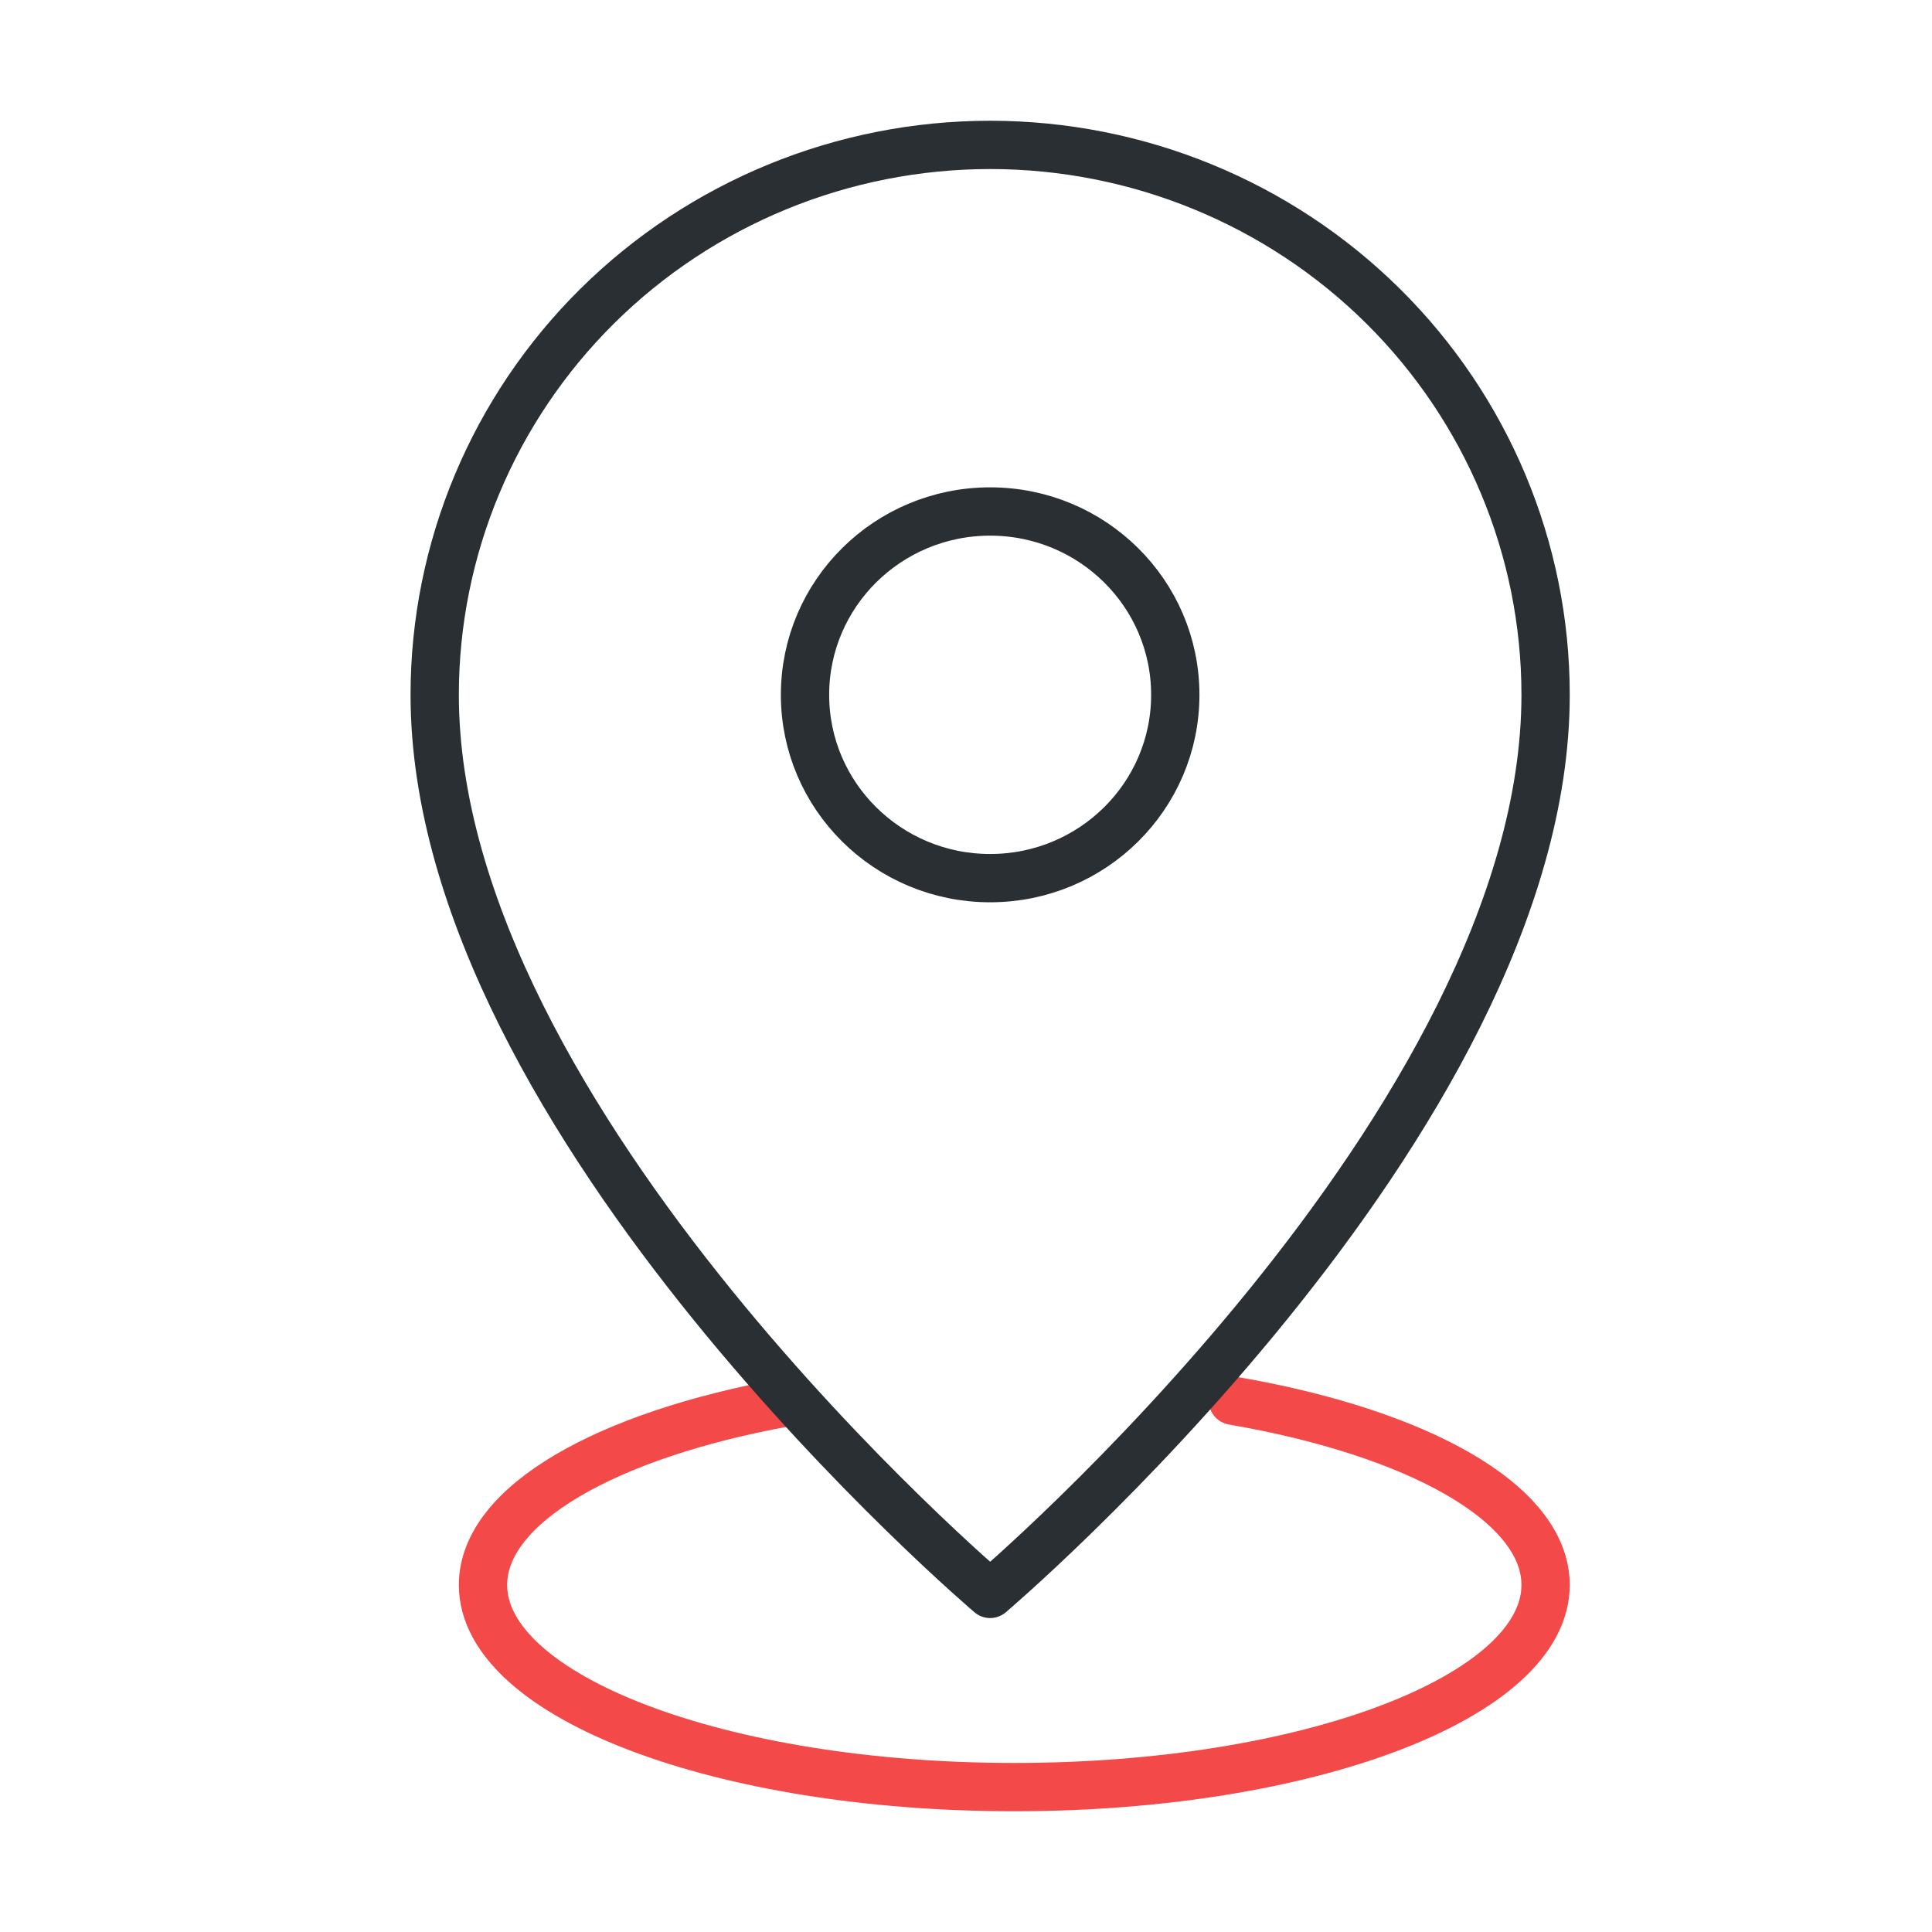
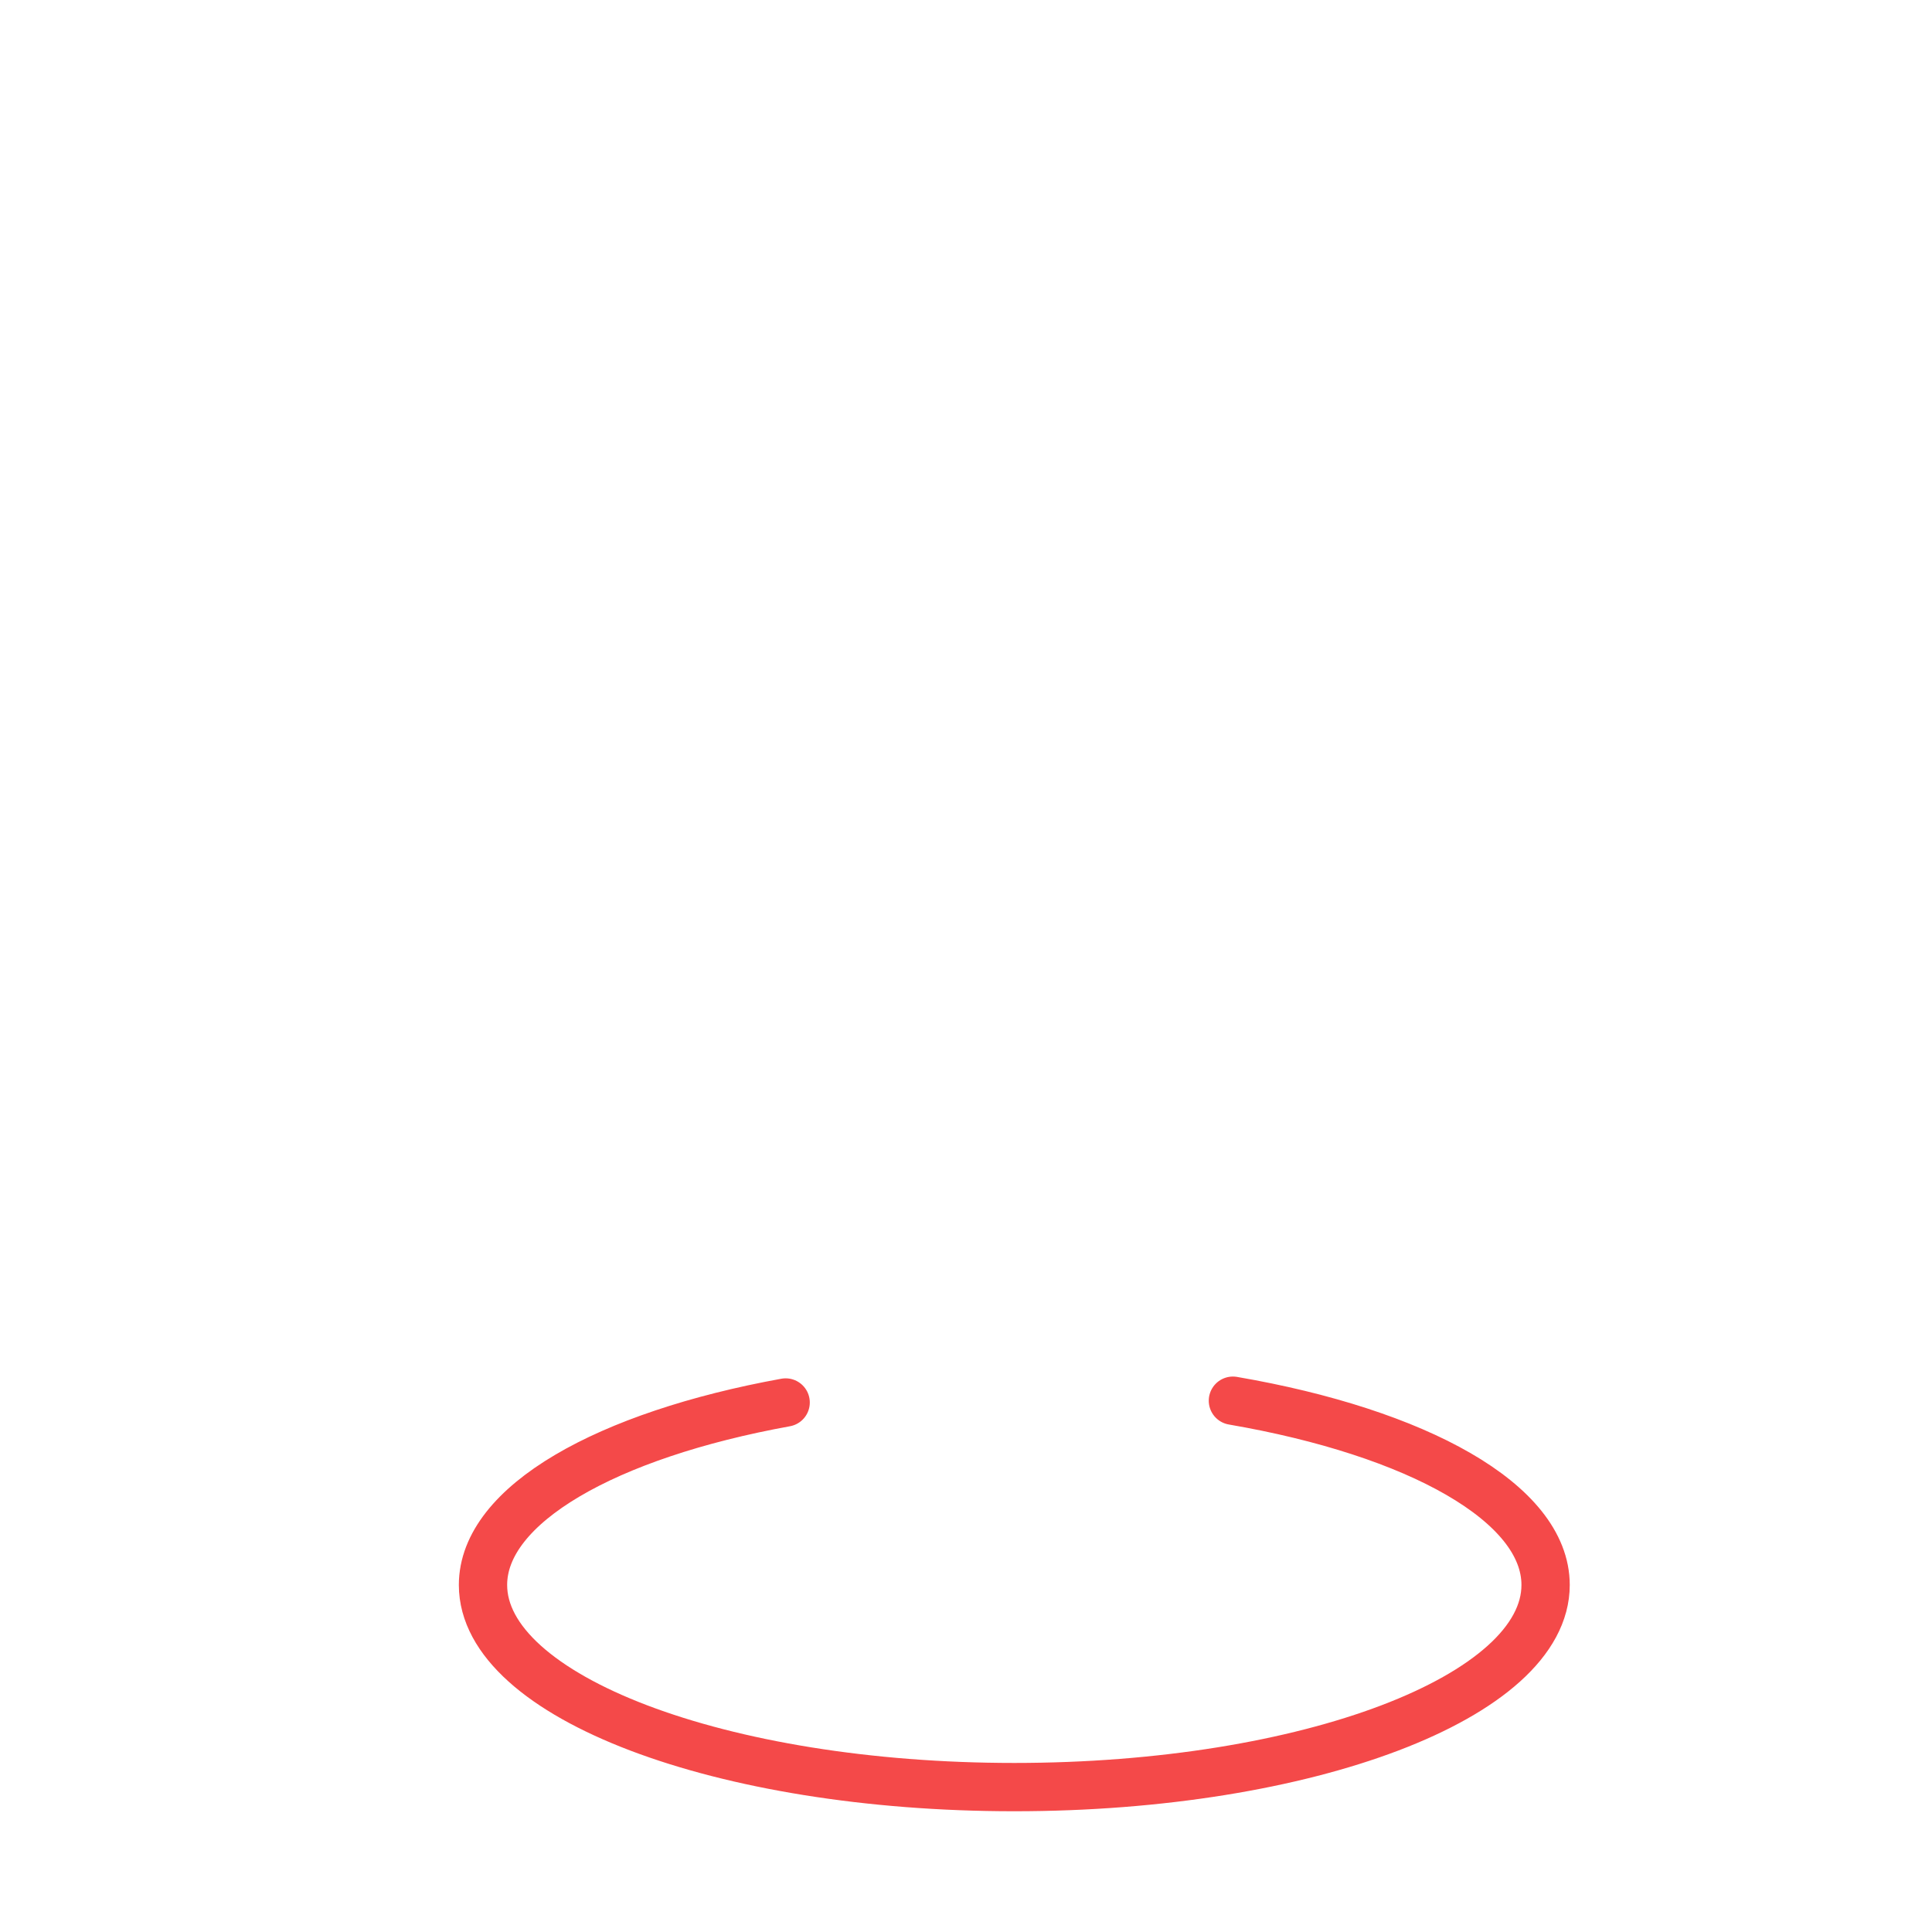
<svg xmlns="http://www.w3.org/2000/svg" width="40" height="40" viewBox="0 0 40 40" fill="none">
  <path d="M16.266 29.037C12.56 29.71 10 31.149 10 32.815C10 35.126 14.925 37 21 37C27.075 37 32 35.126 32 32.815C32 31.118 29.343 29.656 25.526 29" stroke="#F44949" stroke-linecap="round" />
-   <path fill-rule="evenodd" clip-rule="evenodd" d="M20.5 33C20.5 33 32 23.241 32 14.386C32 11.366 30.788 8.47 28.632 6.335C26.475 4.2 23.55 3 20.5 3C17.45 3 14.525 4.2 12.368 6.335C10.212 8.47 9 11.366 9 14.386C9 23.241 20.5 33 20.5 33ZM20.5 18.181C22.617 18.181 24.333 16.482 24.333 14.386C24.333 12.289 22.617 10.59 20.5 10.59C18.383 10.59 16.667 12.289 16.667 14.386C16.667 16.482 18.383 18.181 20.5 18.181Z" stroke="#292F33" stroke-linecap="round" stroke-linejoin="round" />
</svg>